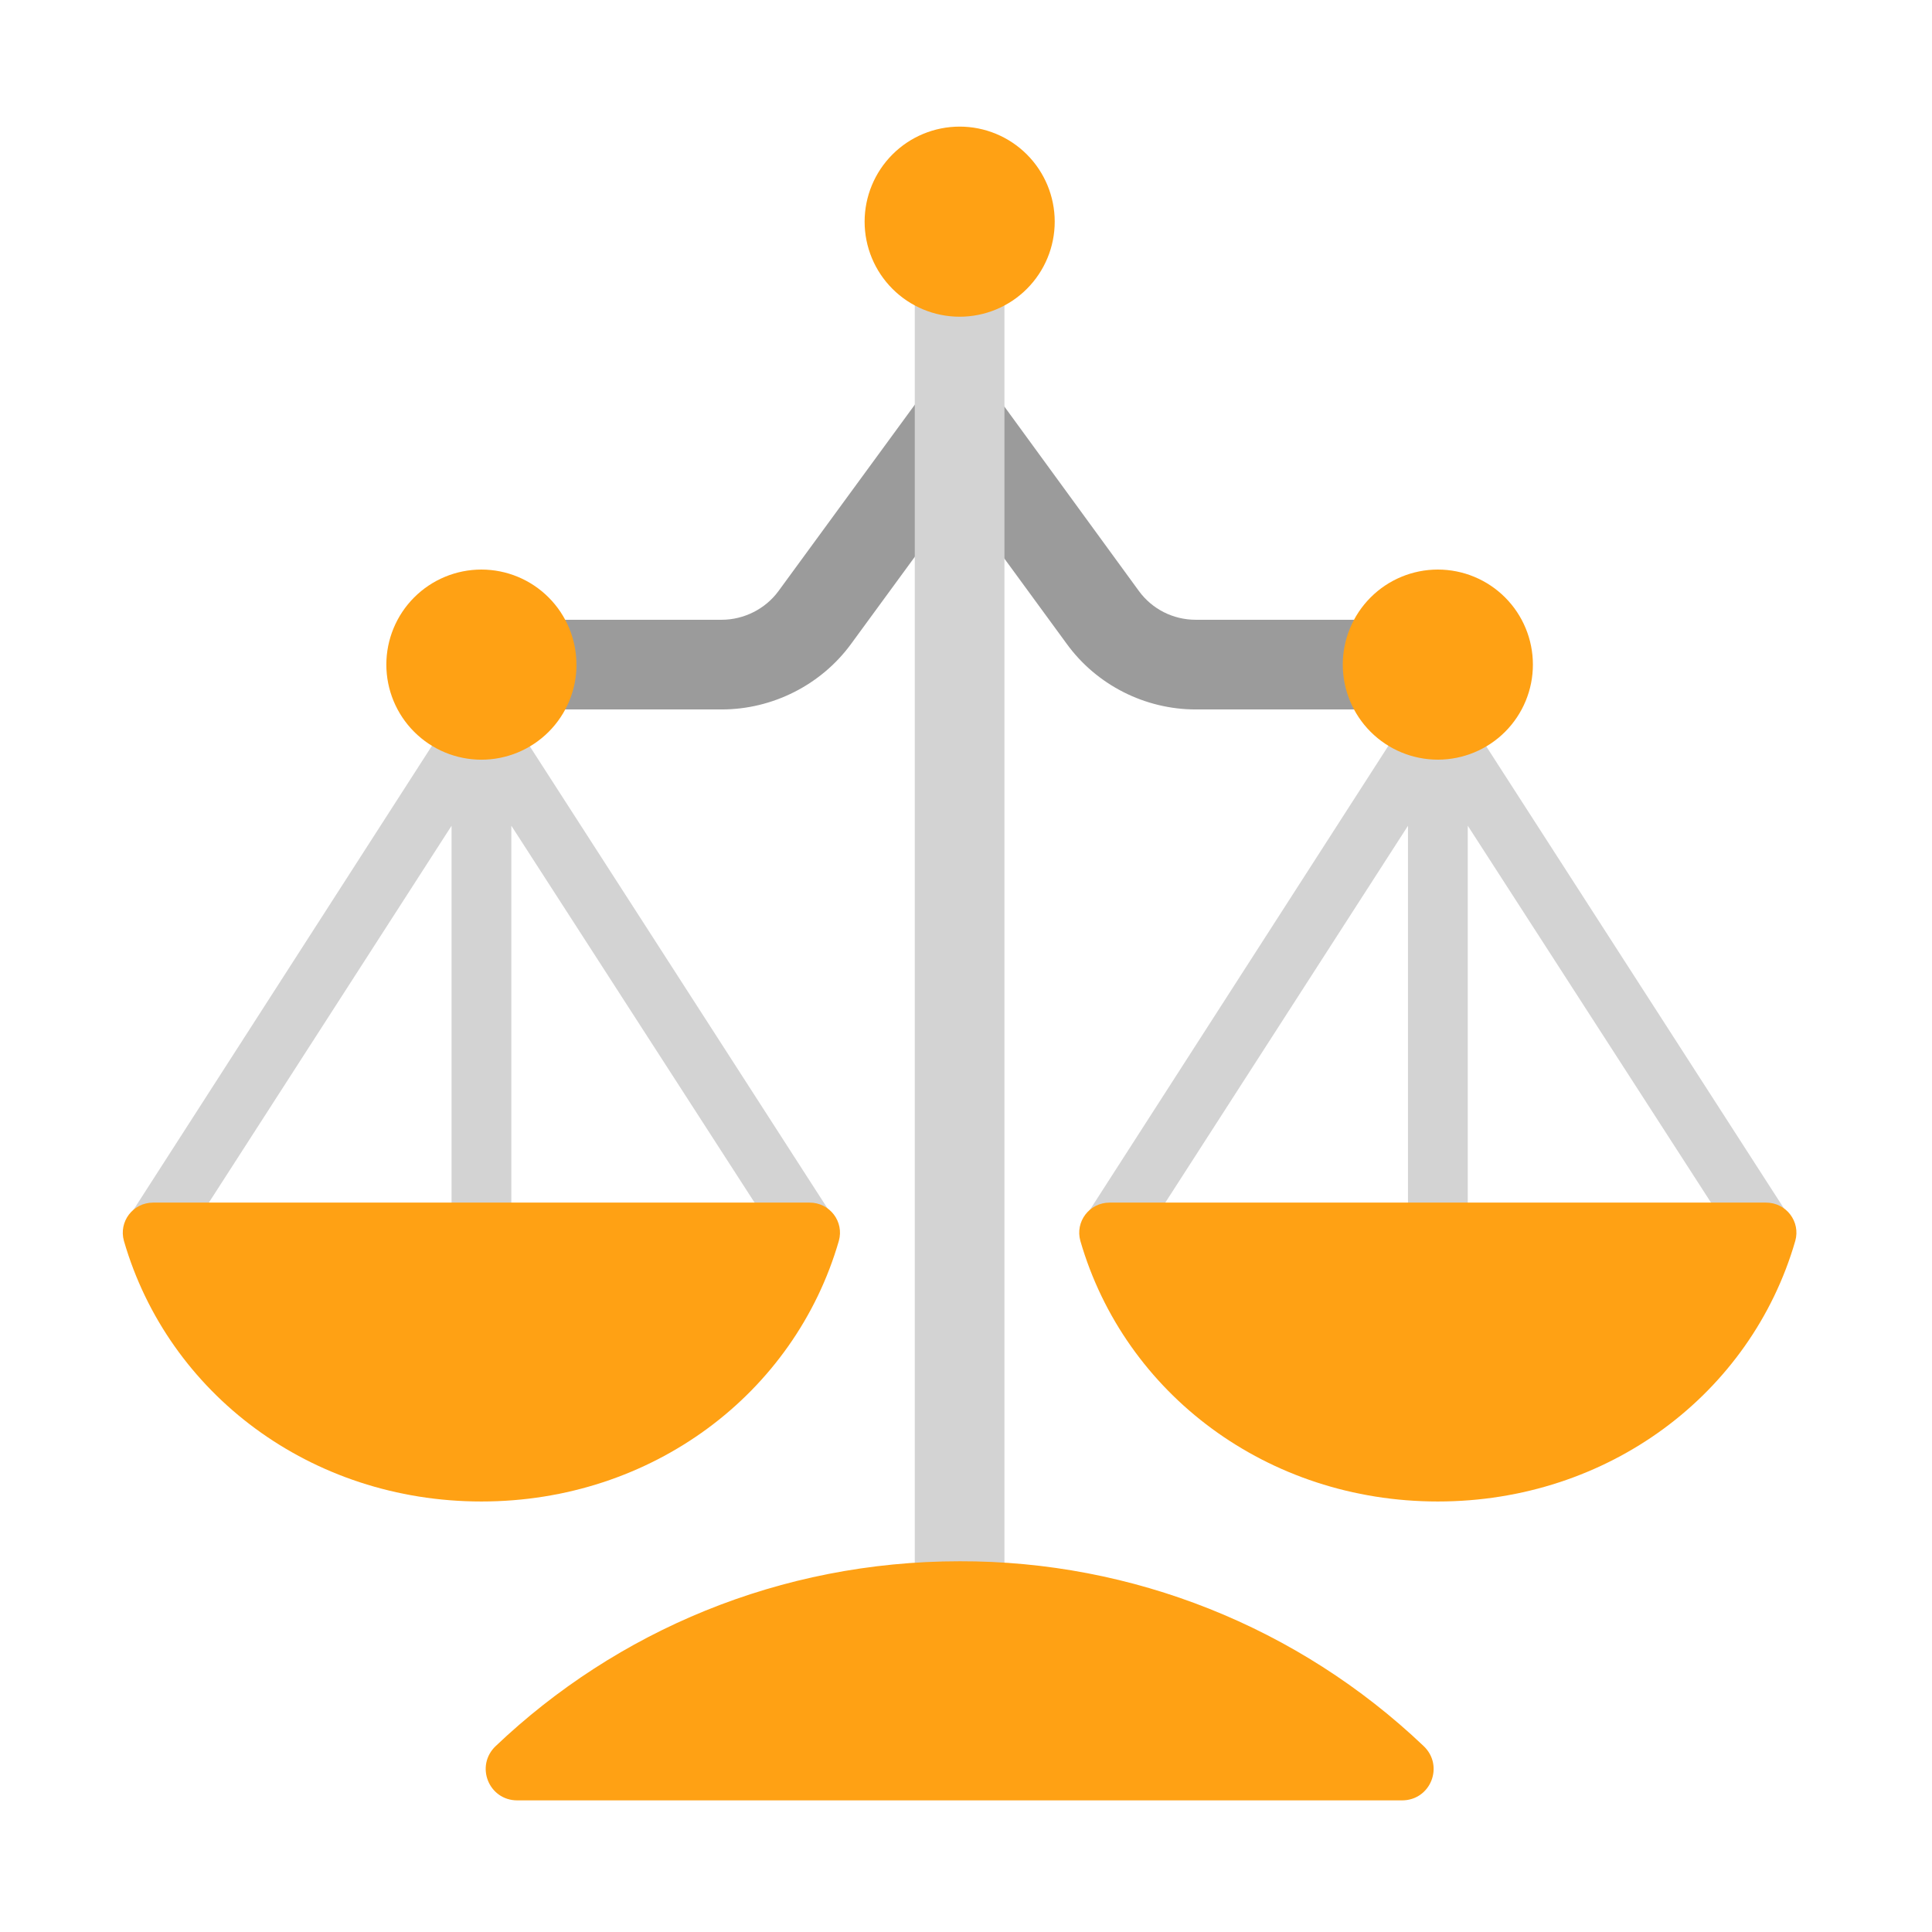
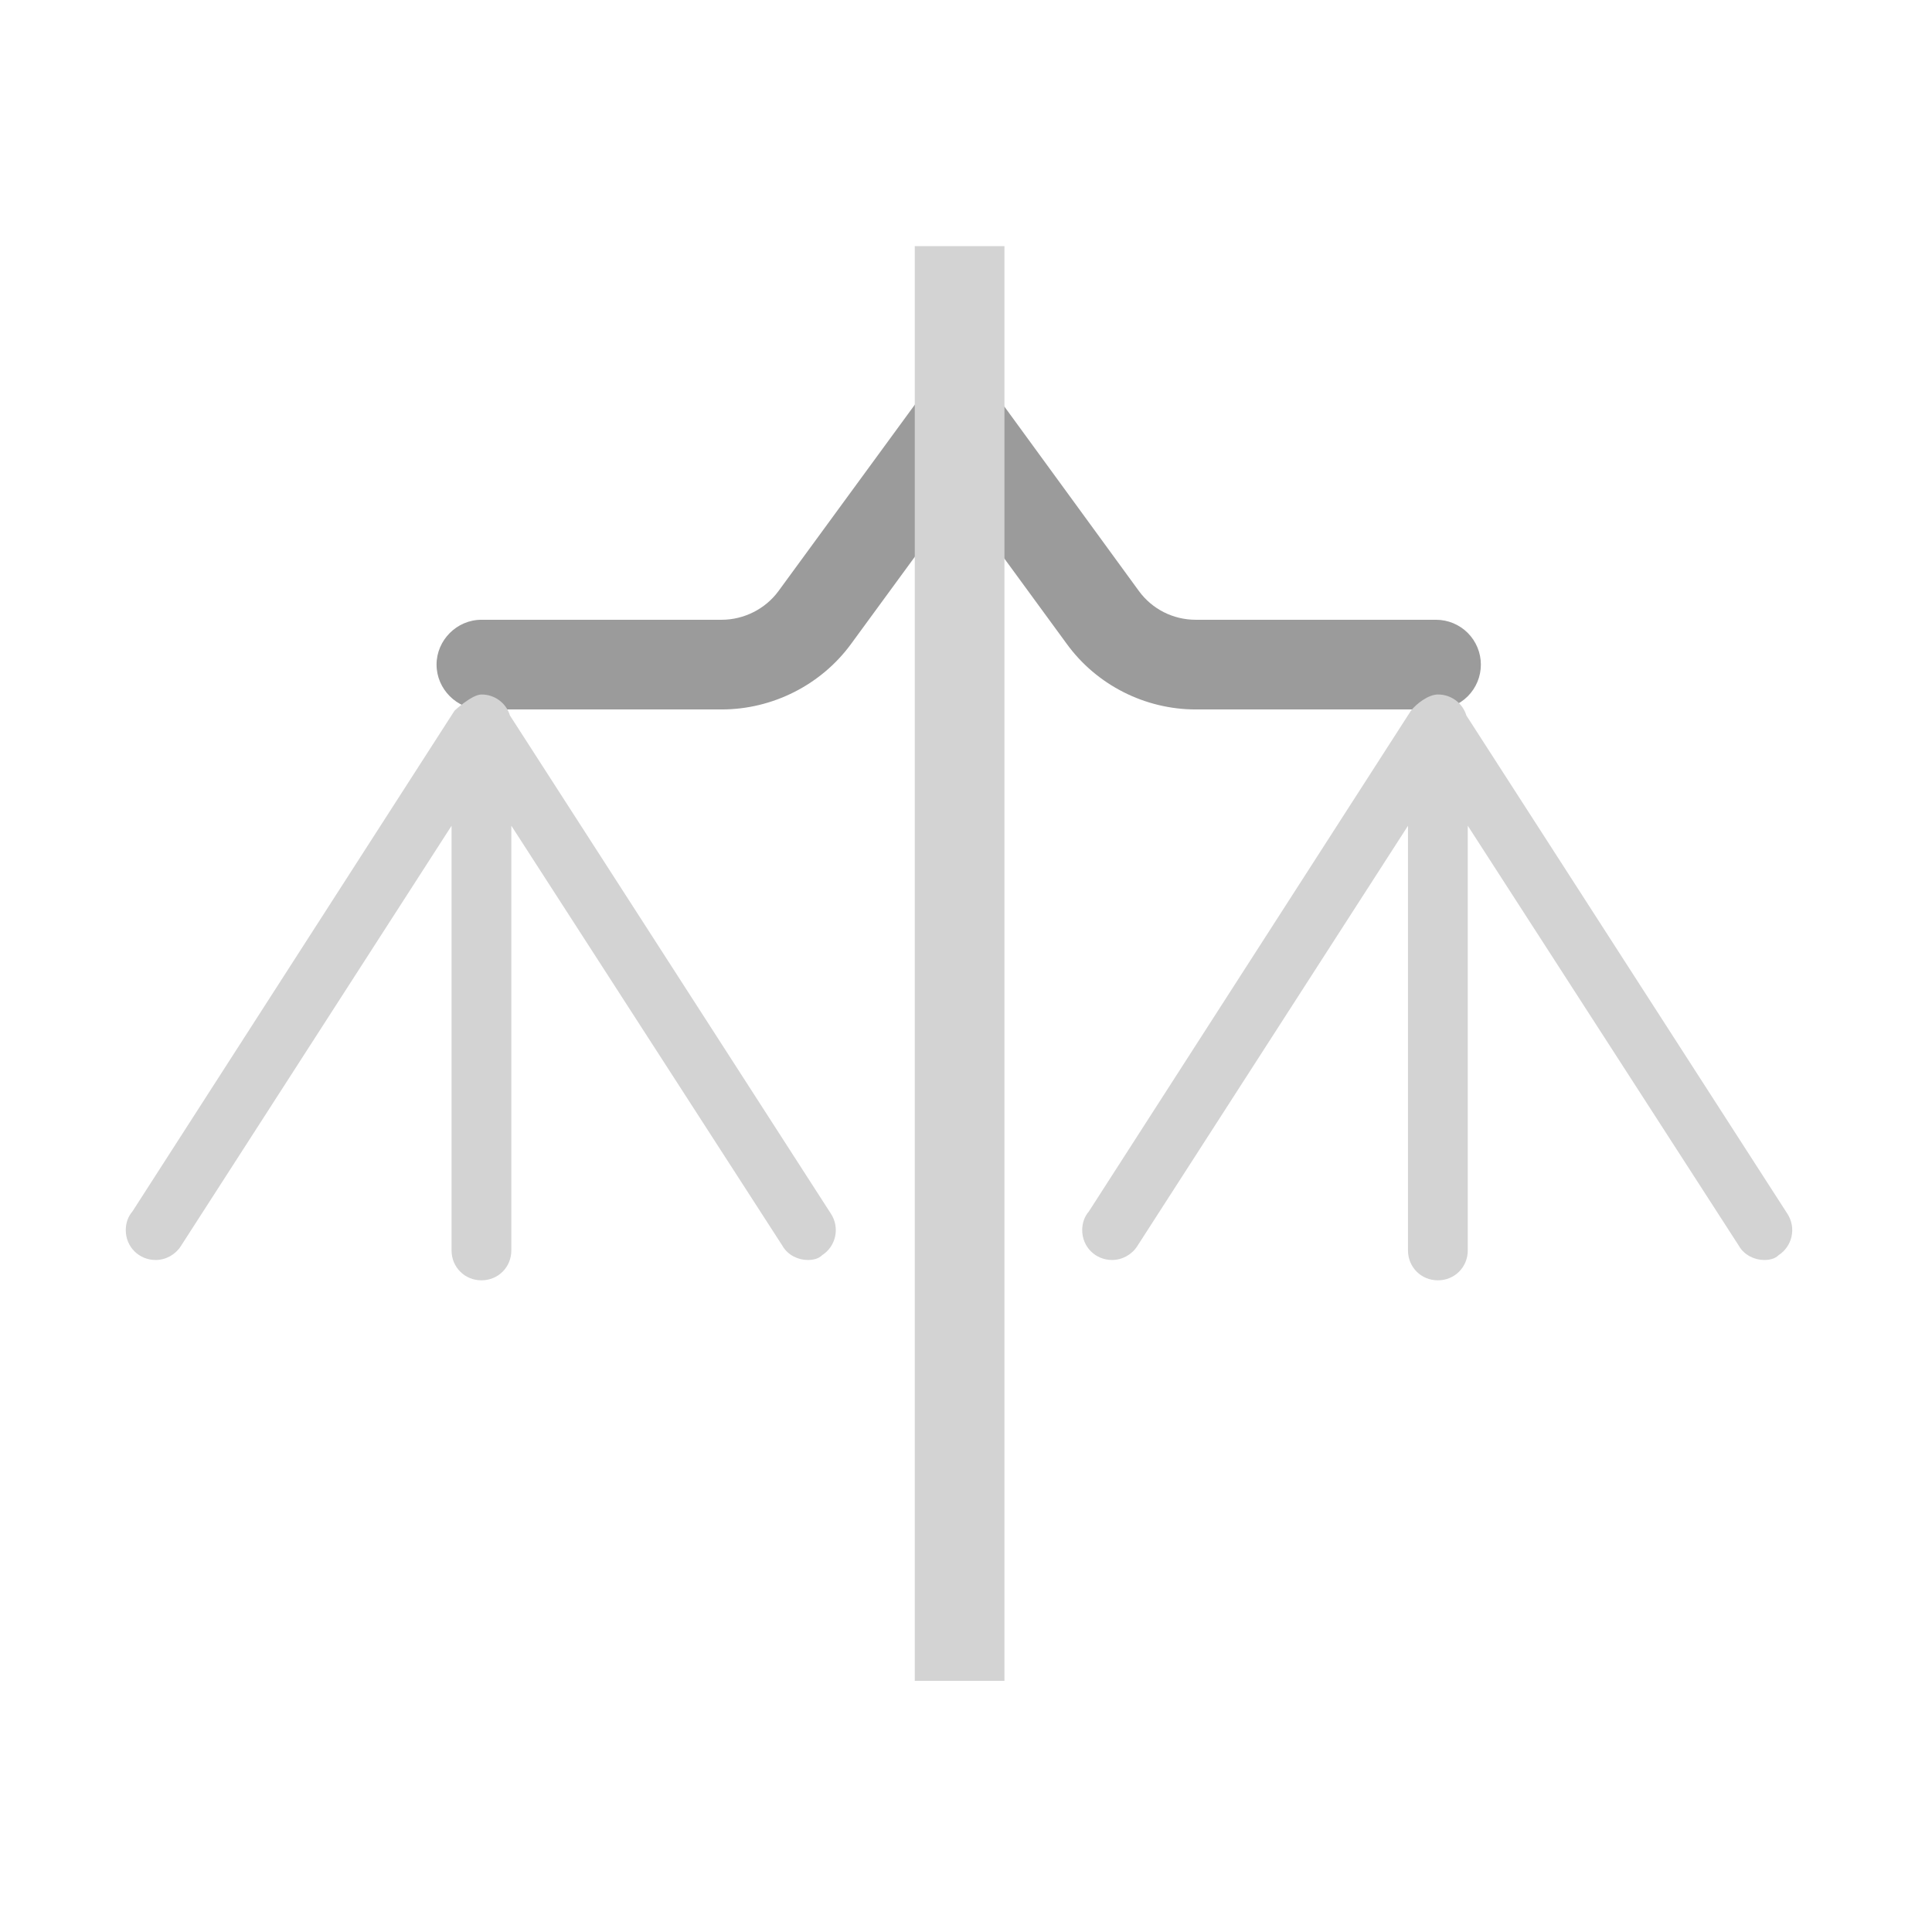
<svg xmlns="http://www.w3.org/2000/svg" width="101" height="101" viewBox="0 0 101 101" fill="none">
  <g id="fluent-emoji-flat:balance-scale">
    <g id="Group">
      <path id="Vector" d="M62.51 37.088H75.072C75.694 37.088 76.29 36.841 76.73 36.401C77.169 35.962 77.416 35.366 77.416 34.744C77.416 34.123 77.169 33.526 76.73 33.087C76.29 32.647 75.694 32.4 75.072 32.4H62.51C61.322 32.4 60.228 31.838 59.541 30.9L52.135 20.744C51.881 20.41 51.544 20.149 51.157 19.987C50.77 19.824 50.348 19.767 49.932 19.819C49.574 19.828 49.223 19.919 48.906 20.084C48.589 20.25 48.315 20.487 48.103 20.775L40.697 30.9C40.01 31.838 38.885 32.4 37.728 32.4H25.166C23.885 32.4 22.822 33.463 22.822 34.744C22.822 36.025 23.885 37.088 25.166 37.088H37.728C40.385 37.088 42.916 35.807 44.478 33.682L50.132 25.954L55.76 33.65C57.322 35.807 59.853 37.088 62.51 37.088Z" fill="#9B9B9B" />
      <path id="Vector_2" d="M47.822 12.869H52.51V87.869H47.822V12.869ZM40.916 65.15C41.197 65.619 41.728 65.869 42.228 65.869C42.51 65.869 42.791 65.807 42.978 65.619C43.326 65.395 43.571 65.042 43.658 64.638C43.746 64.234 43.67 63.811 43.447 63.463L26.66 37.407C26.564 37.087 26.366 36.806 26.098 36.608C25.829 36.41 25.503 36.304 25.169 36.307C24.669 36.307 23.763 37.15 23.763 37.15L6.919 63.338C6.7 63.588 6.575 63.932 6.575 64.307C6.575 65.182 7.263 65.869 8.138 65.869C8.669 65.869 9.169 65.588 9.45 65.15L23.606 43.169V65.369C23.606 66.244 24.294 66.932 25.169 66.932C26.044 66.932 26.731 66.244 26.731 65.369V43.166L40.919 65.15H40.916ZM90.916 65.15C91.197 65.619 91.728 65.869 92.228 65.869C92.51 65.869 92.791 65.807 92.978 65.619C93.326 65.395 93.57 65.042 93.658 64.638C93.746 64.234 93.67 63.811 93.447 63.463L76.66 37.407C76.564 37.087 76.366 36.806 76.098 36.608C75.829 36.41 75.503 36.304 75.169 36.307C74.669 36.307 74.047 36.791 73.763 37.15L56.919 63.338C56.7 63.588 56.575 63.932 56.575 64.307C56.575 65.182 57.263 65.869 58.138 65.869C58.669 65.869 59.169 65.588 59.45 65.15L73.606 43.169V65.369C73.606 66.244 74.294 66.932 75.169 66.932C76.044 66.932 76.731 66.244 76.731 65.369V43.166L90.919 65.15H90.916Z" fill="#D3D3D3" />
-       <path id="Vector_3" d="M55.138 11.588C55.138 12.906 54.614 14.169 53.682 15.101C52.751 16.033 51.487 16.557 50.169 16.557C48.851 16.557 47.587 16.033 46.656 15.101C45.724 14.169 45.2 12.906 45.2 11.588C45.2 10.27 45.724 9.006 46.656 8.074C47.587 7.143 48.851 6.619 50.169 6.619C51.487 6.619 52.751 7.143 53.682 8.074C54.614 9.006 55.138 10.27 55.138 11.588ZM30.138 34.744C30.138 36.062 29.614 37.327 28.682 38.259C27.75 39.191 26.486 39.715 25.168 39.715C23.849 39.715 22.585 39.191 21.653 38.259C20.721 37.327 20.197 36.062 20.197 34.744C20.197 33.426 20.721 32.163 21.652 31.231C22.584 30.299 23.848 29.775 25.166 29.775C26.484 29.775 27.748 30.299 28.679 31.231C29.611 32.163 30.135 33.426 30.135 34.744H30.138ZM6.478 64.869C6.197 63.869 6.947 62.869 8.01 62.869H42.322C43.385 62.869 44.135 63.869 43.853 64.869C41.541 72.869 34.072 78.494 25.166 78.494C16.26 78.494 8.791 72.869 6.478 64.869ZM56.478 64.869C56.197 63.869 56.947 62.869 58.01 62.869H92.322C93.385 62.869 94.135 63.869 93.853 64.869C91.541 72.869 84.072 78.494 75.166 78.494C66.26 78.494 58.791 72.869 56.478 64.869ZM73.294 94.119C74.794 94.119 75.513 92.307 74.419 91.275C67.88 85.055 59.194 81.596 50.169 81.619C40.763 81.619 32.232 85.275 25.919 91.275C24.825 92.307 25.544 94.119 27.044 94.119H73.294ZM75.169 39.713C76.487 39.712 77.751 39.189 78.682 38.257C79.614 37.324 80.137 36.06 80.136 34.743C80.136 33.425 79.612 32.161 78.68 31.23C77.748 30.298 76.484 29.775 75.166 29.775C73.848 29.775 72.584 30.299 71.653 31.231C70.721 32.163 70.197 33.426 70.197 34.744C70.197 36.062 70.721 37.326 71.653 38.258C72.584 39.189 73.851 39.713 75.169 39.713Z" fill="#FFA114" />
    </g>
  </g>
</svg>